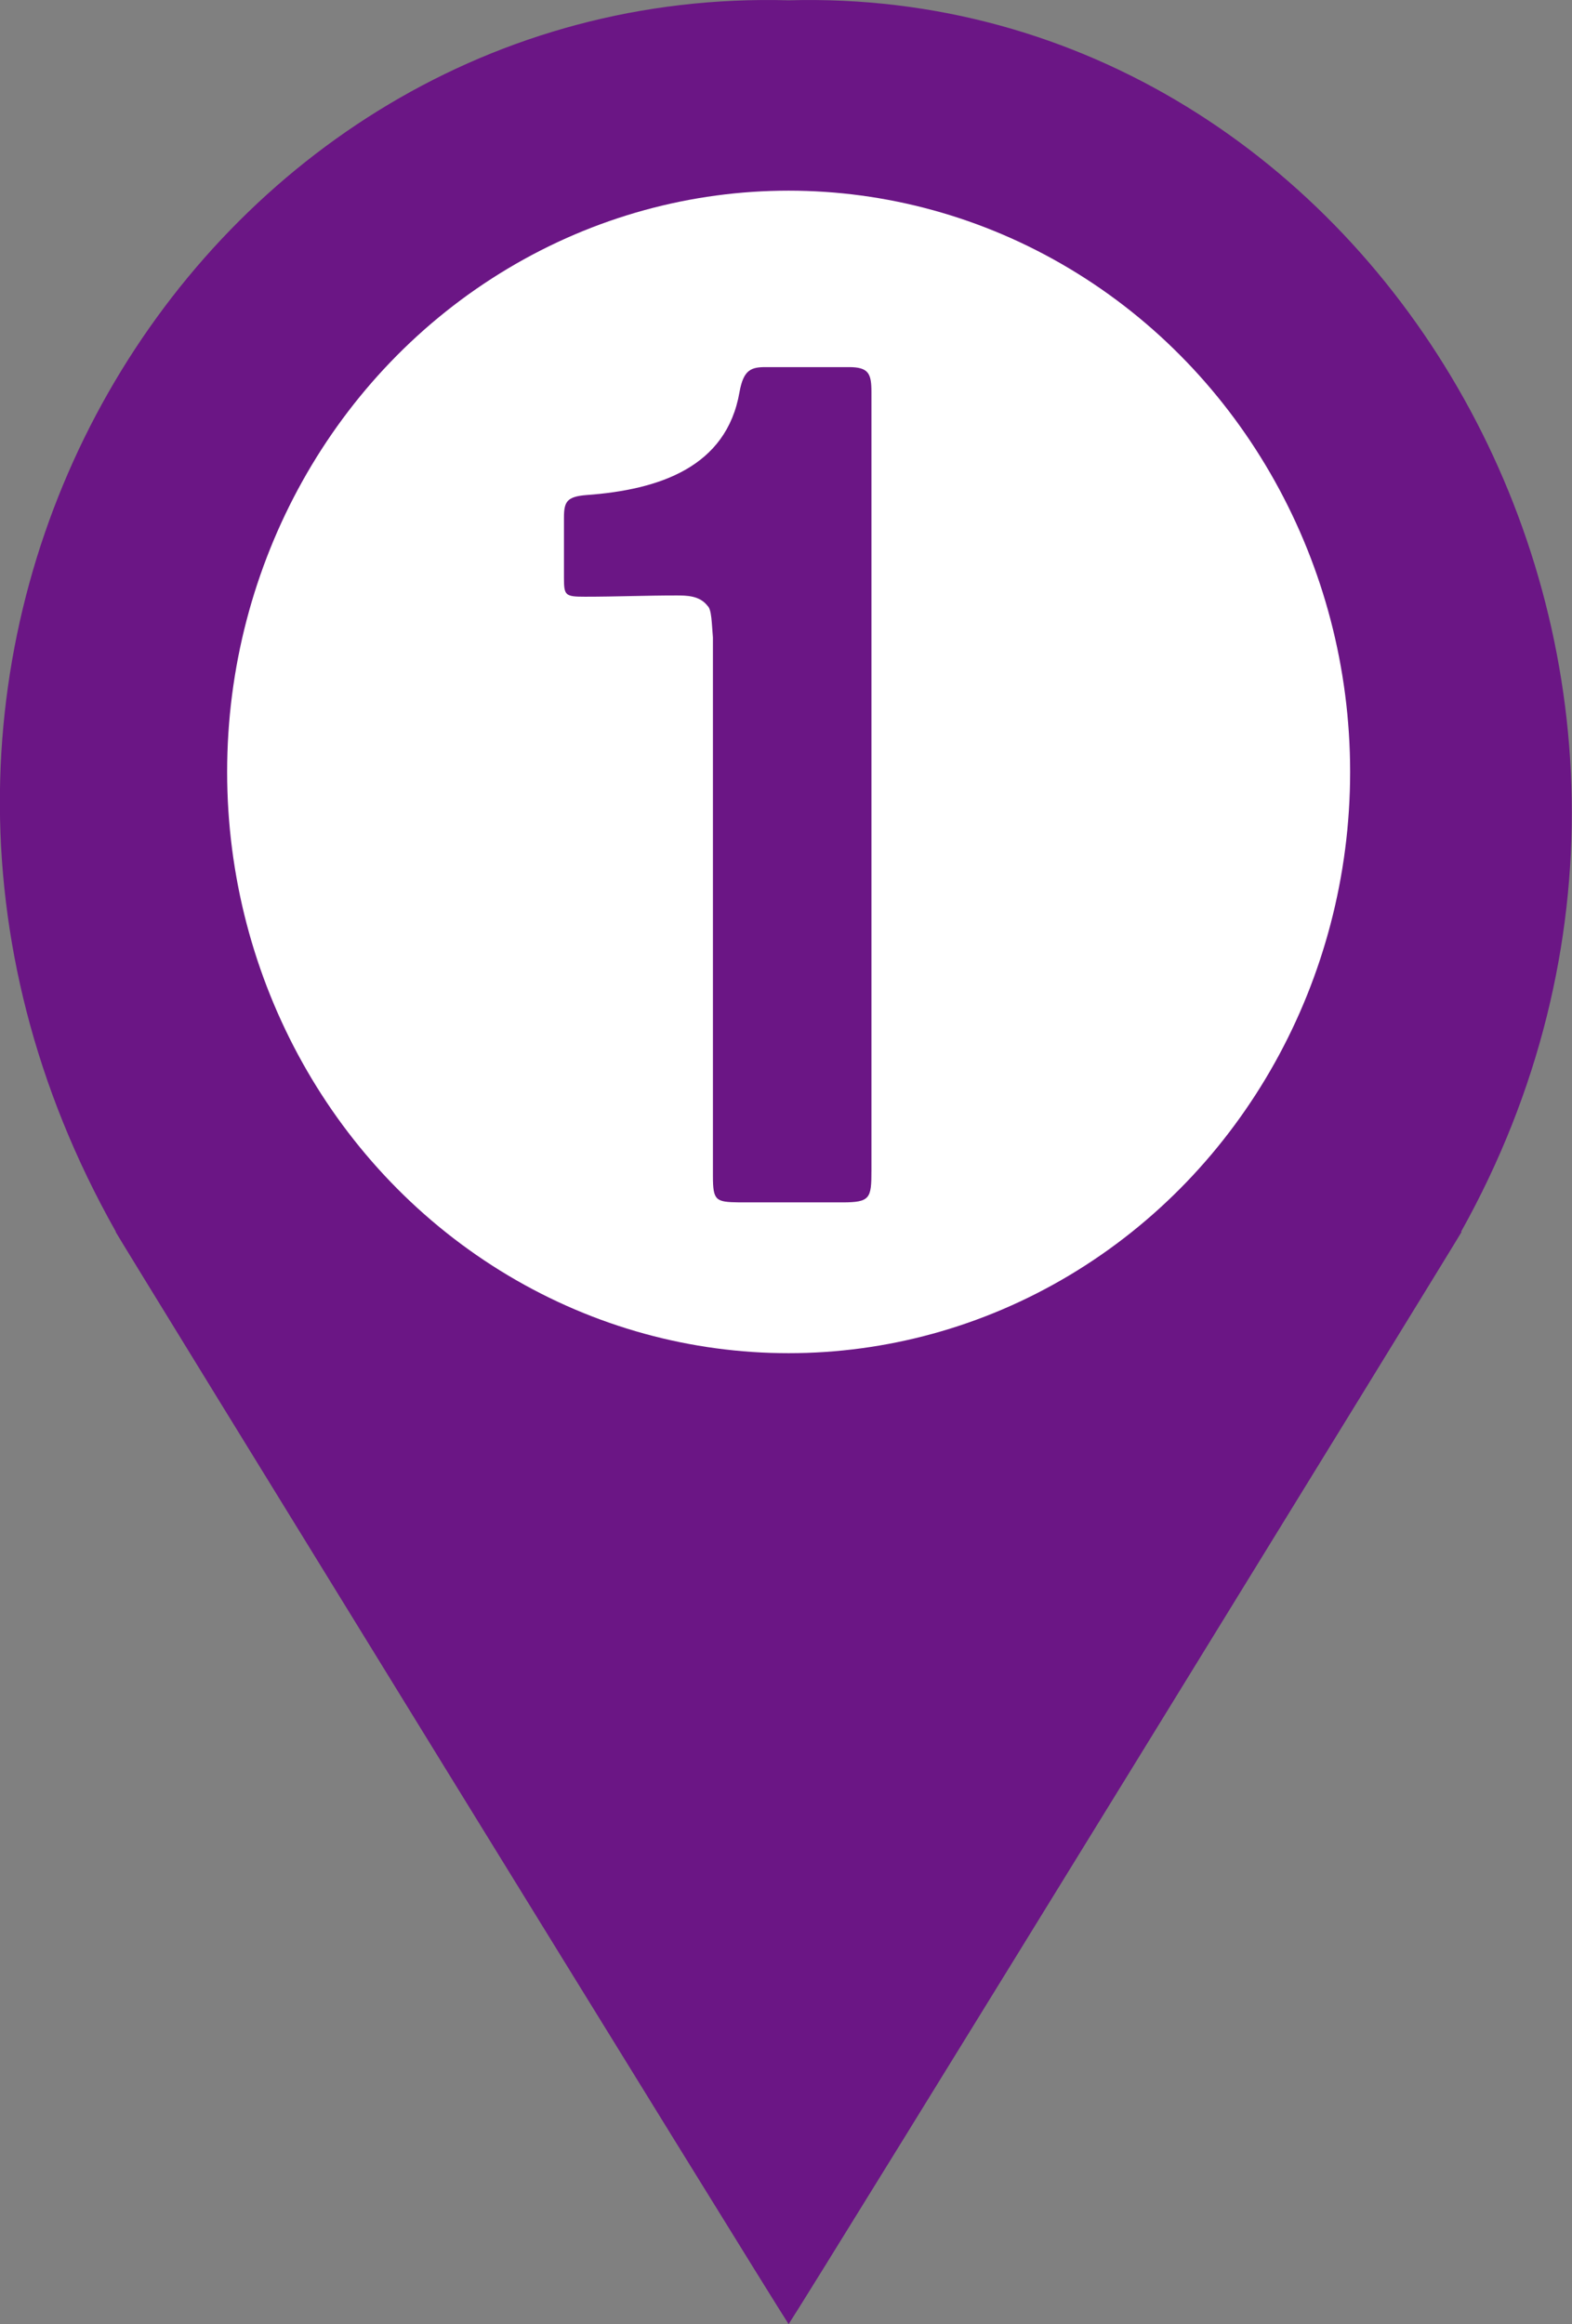
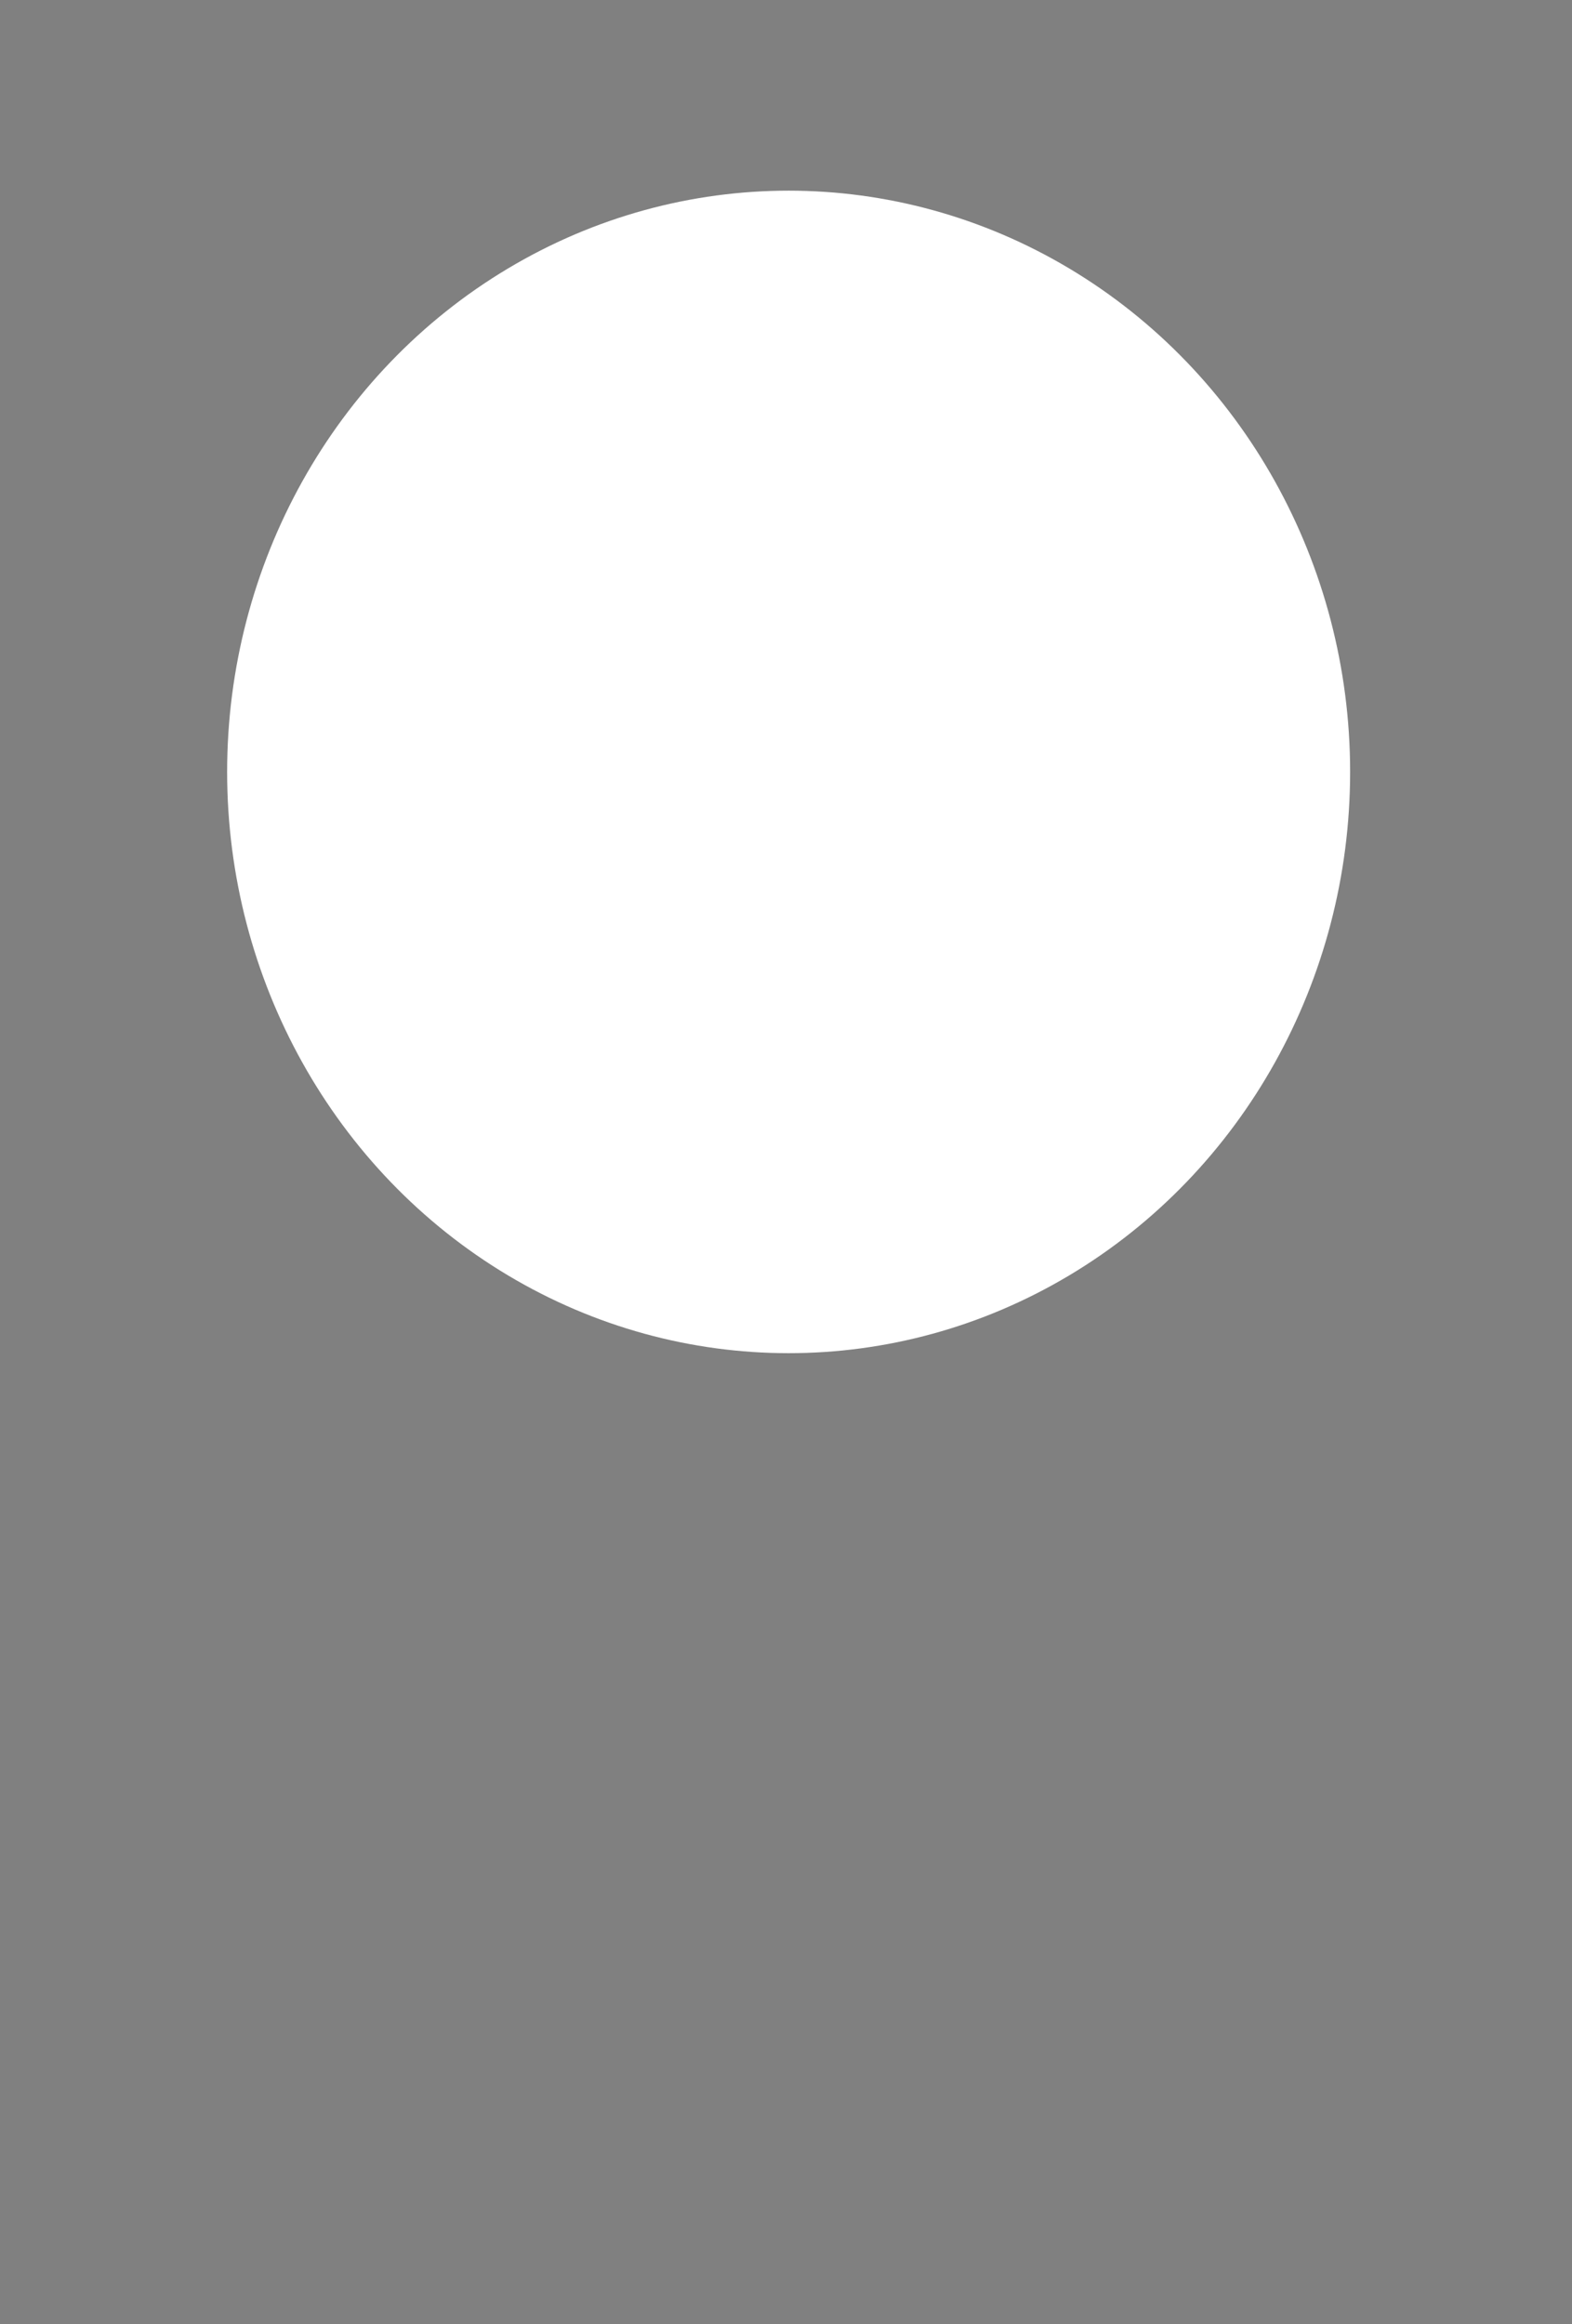
<svg xmlns="http://www.w3.org/2000/svg" version="1.1" id="レイヤー_1" x="0px" y="0px" viewBox="0 0 50.87 75.21" style="enable-background:new 0 0 50.87 75.21;" xml:space="preserve">
  <rect x="0" y="0" width="50.87" height="75.21" fill="#808080" stroke="none" />
  <style type="text/css">
	.st0{fill:#6B1685;}
	.st1{fill:#FFFFFF;}
</style>
  <g>
    <g>
      <g>
        <g>
-           <path class="st0" d="M47.3,39.86h-0.02C57.47,21.63,44.59-0.52,25.52,0.01C6.45-0.52-6.85,21.09,3.75,39.86H3.74      c0.01,0.06,21.12,34.36,21.78,35.35C26.26,74.1,47.21,40.04,47.3,39.86z" />
-         </g>
+           </g>
      </g>
    </g>
    <ellipse class="st1" cx="25.52" cy="24.98" rx="18.17" ry="18.81" />
    <g>
      <g>
        <g>
-           <path class="st0" d="M23.07,38.05V20.63c-0.04-0.47-0.04-0.9-0.17-1.02c-0.26-0.34-0.68-0.34-1.02-0.34      c-0.98,0-1.96,0.04-2.95,0.04c-0.64,0-0.68-0.04-0.68-0.6v-1.96c0-0.51,0.09-0.68,0.73-0.73c2.35-0.17,4.53-0.9,4.95-3.33      c0.13-0.73,0.38-0.81,0.85-0.81h2.69c0.64,0,0.73,0.21,0.73,0.81v25.19c0,0.9-0.04,1.03-0.94,1.03h-3.33      C23.16,38.9,23.07,38.86,23.07,38.05z" />
-         </g>
+           </g>
      </g>
    </g>
  </g>
</svg>